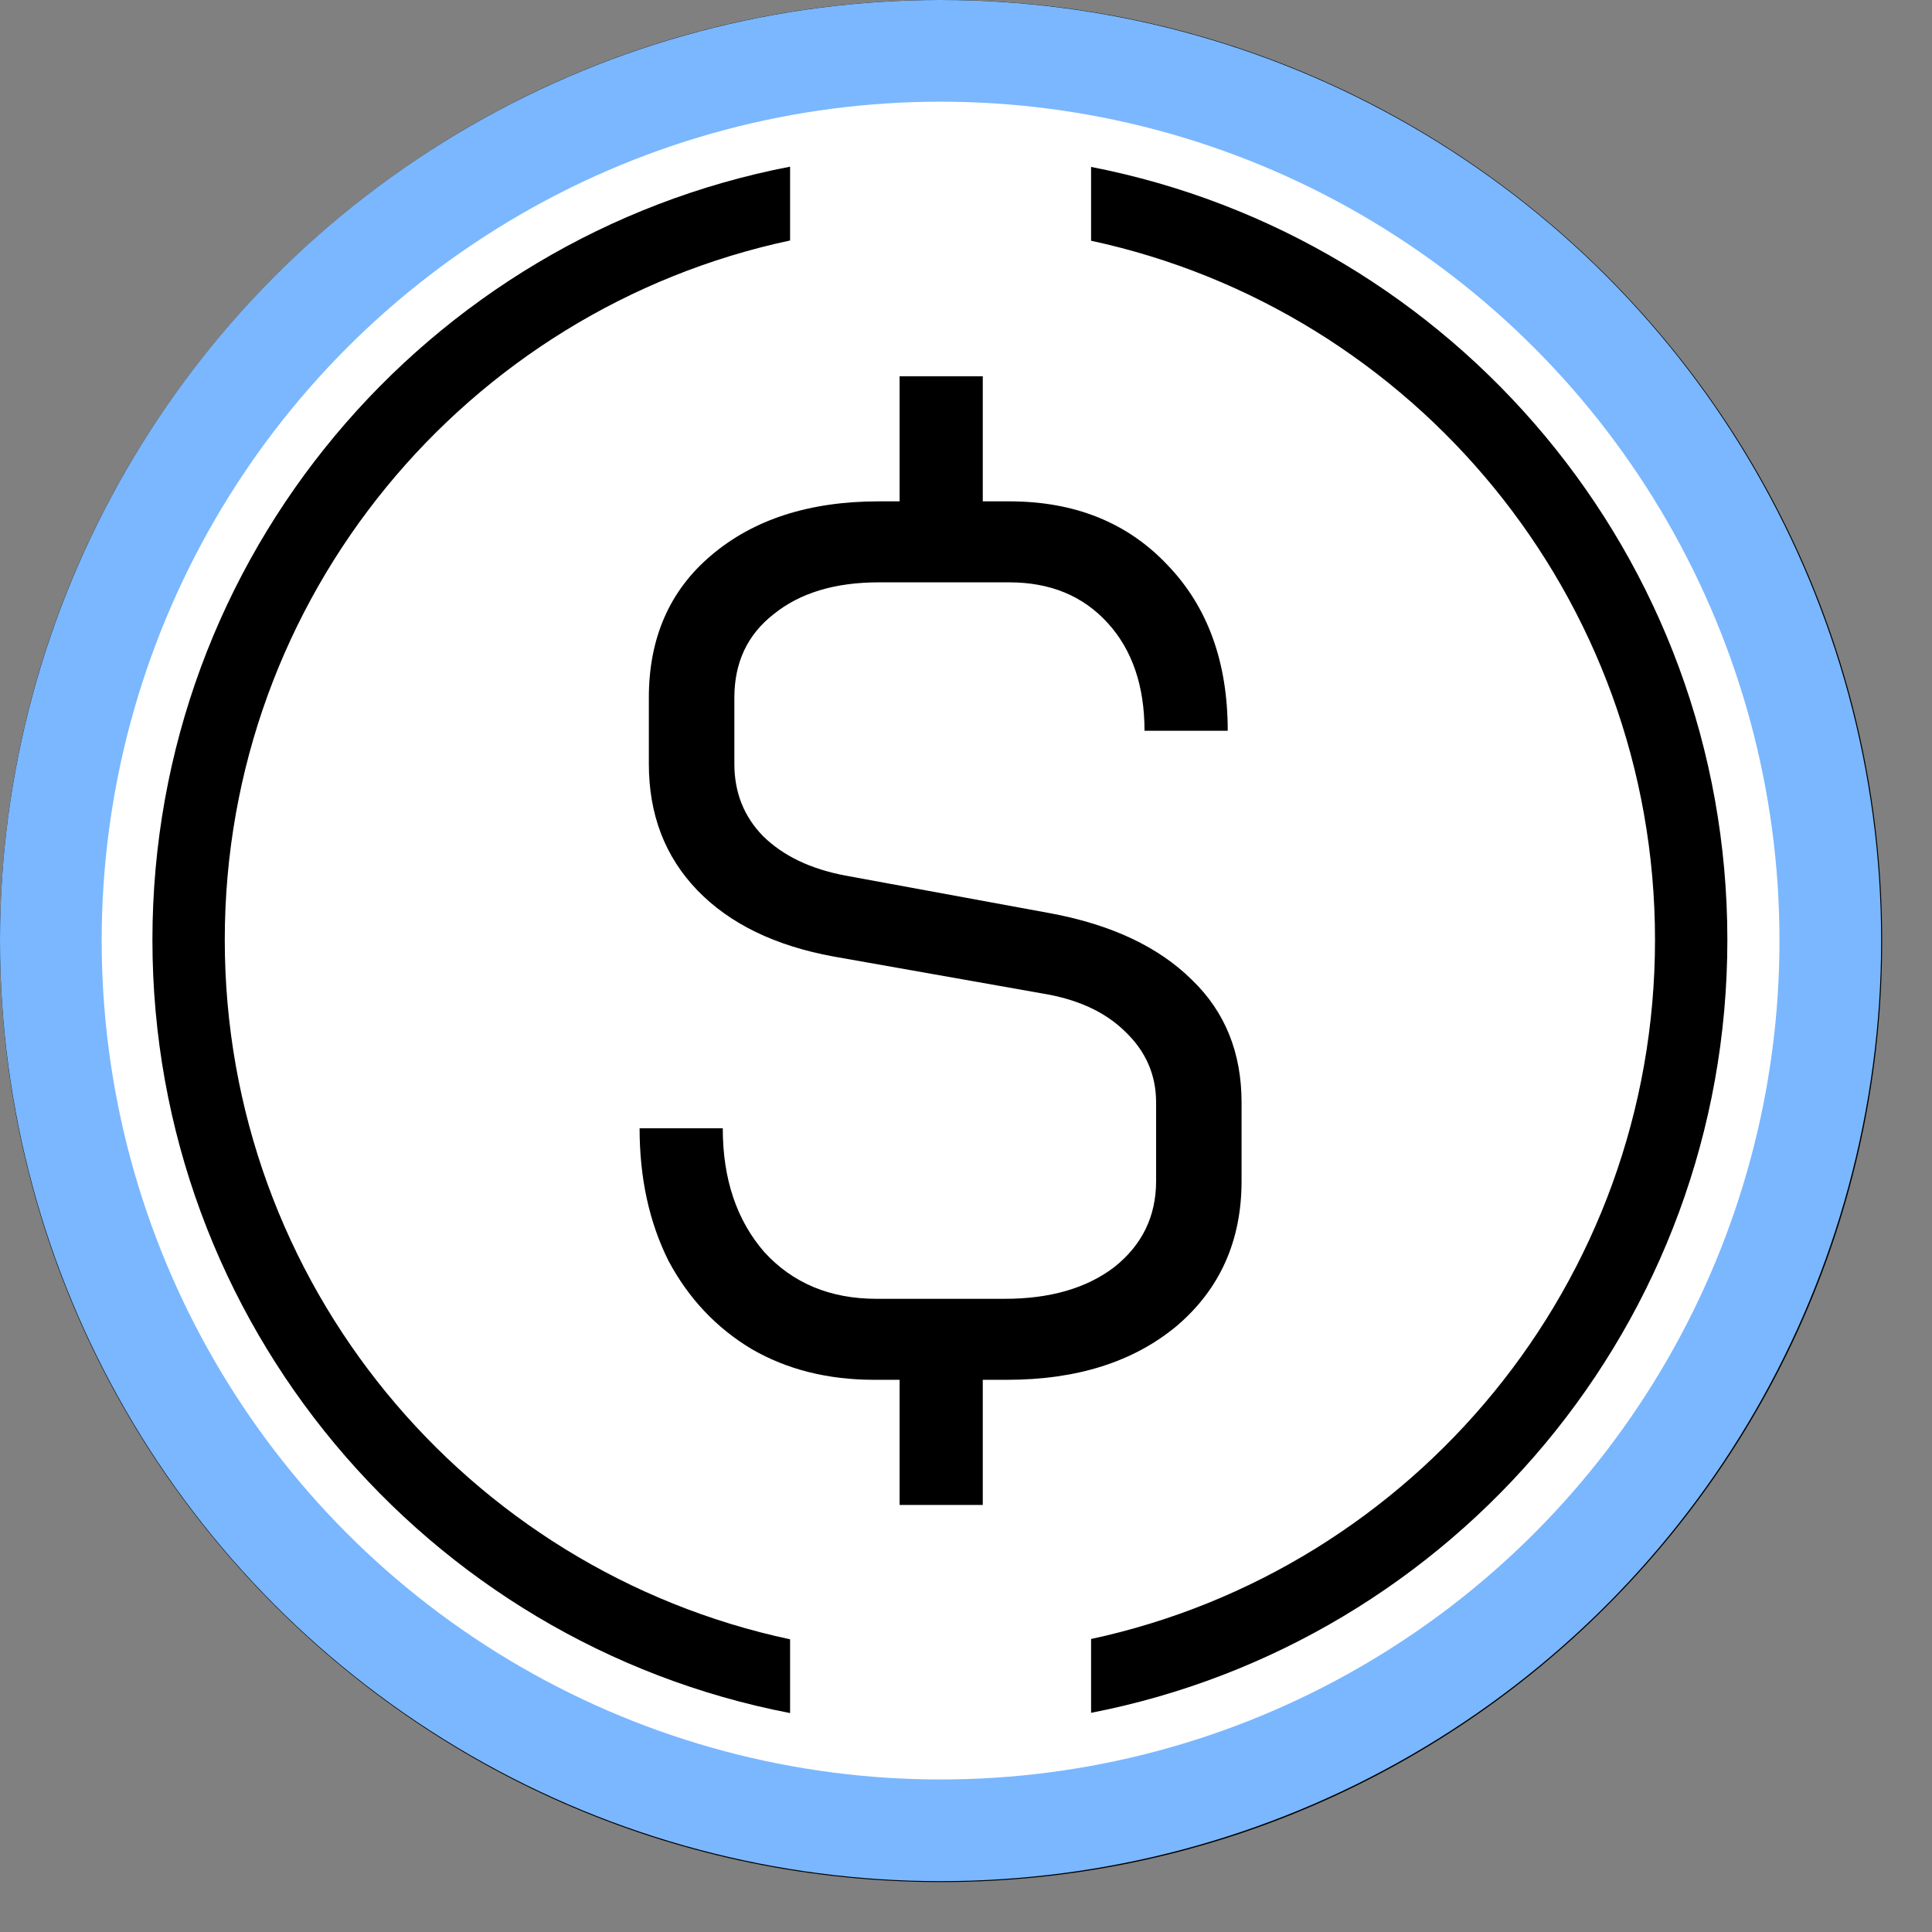
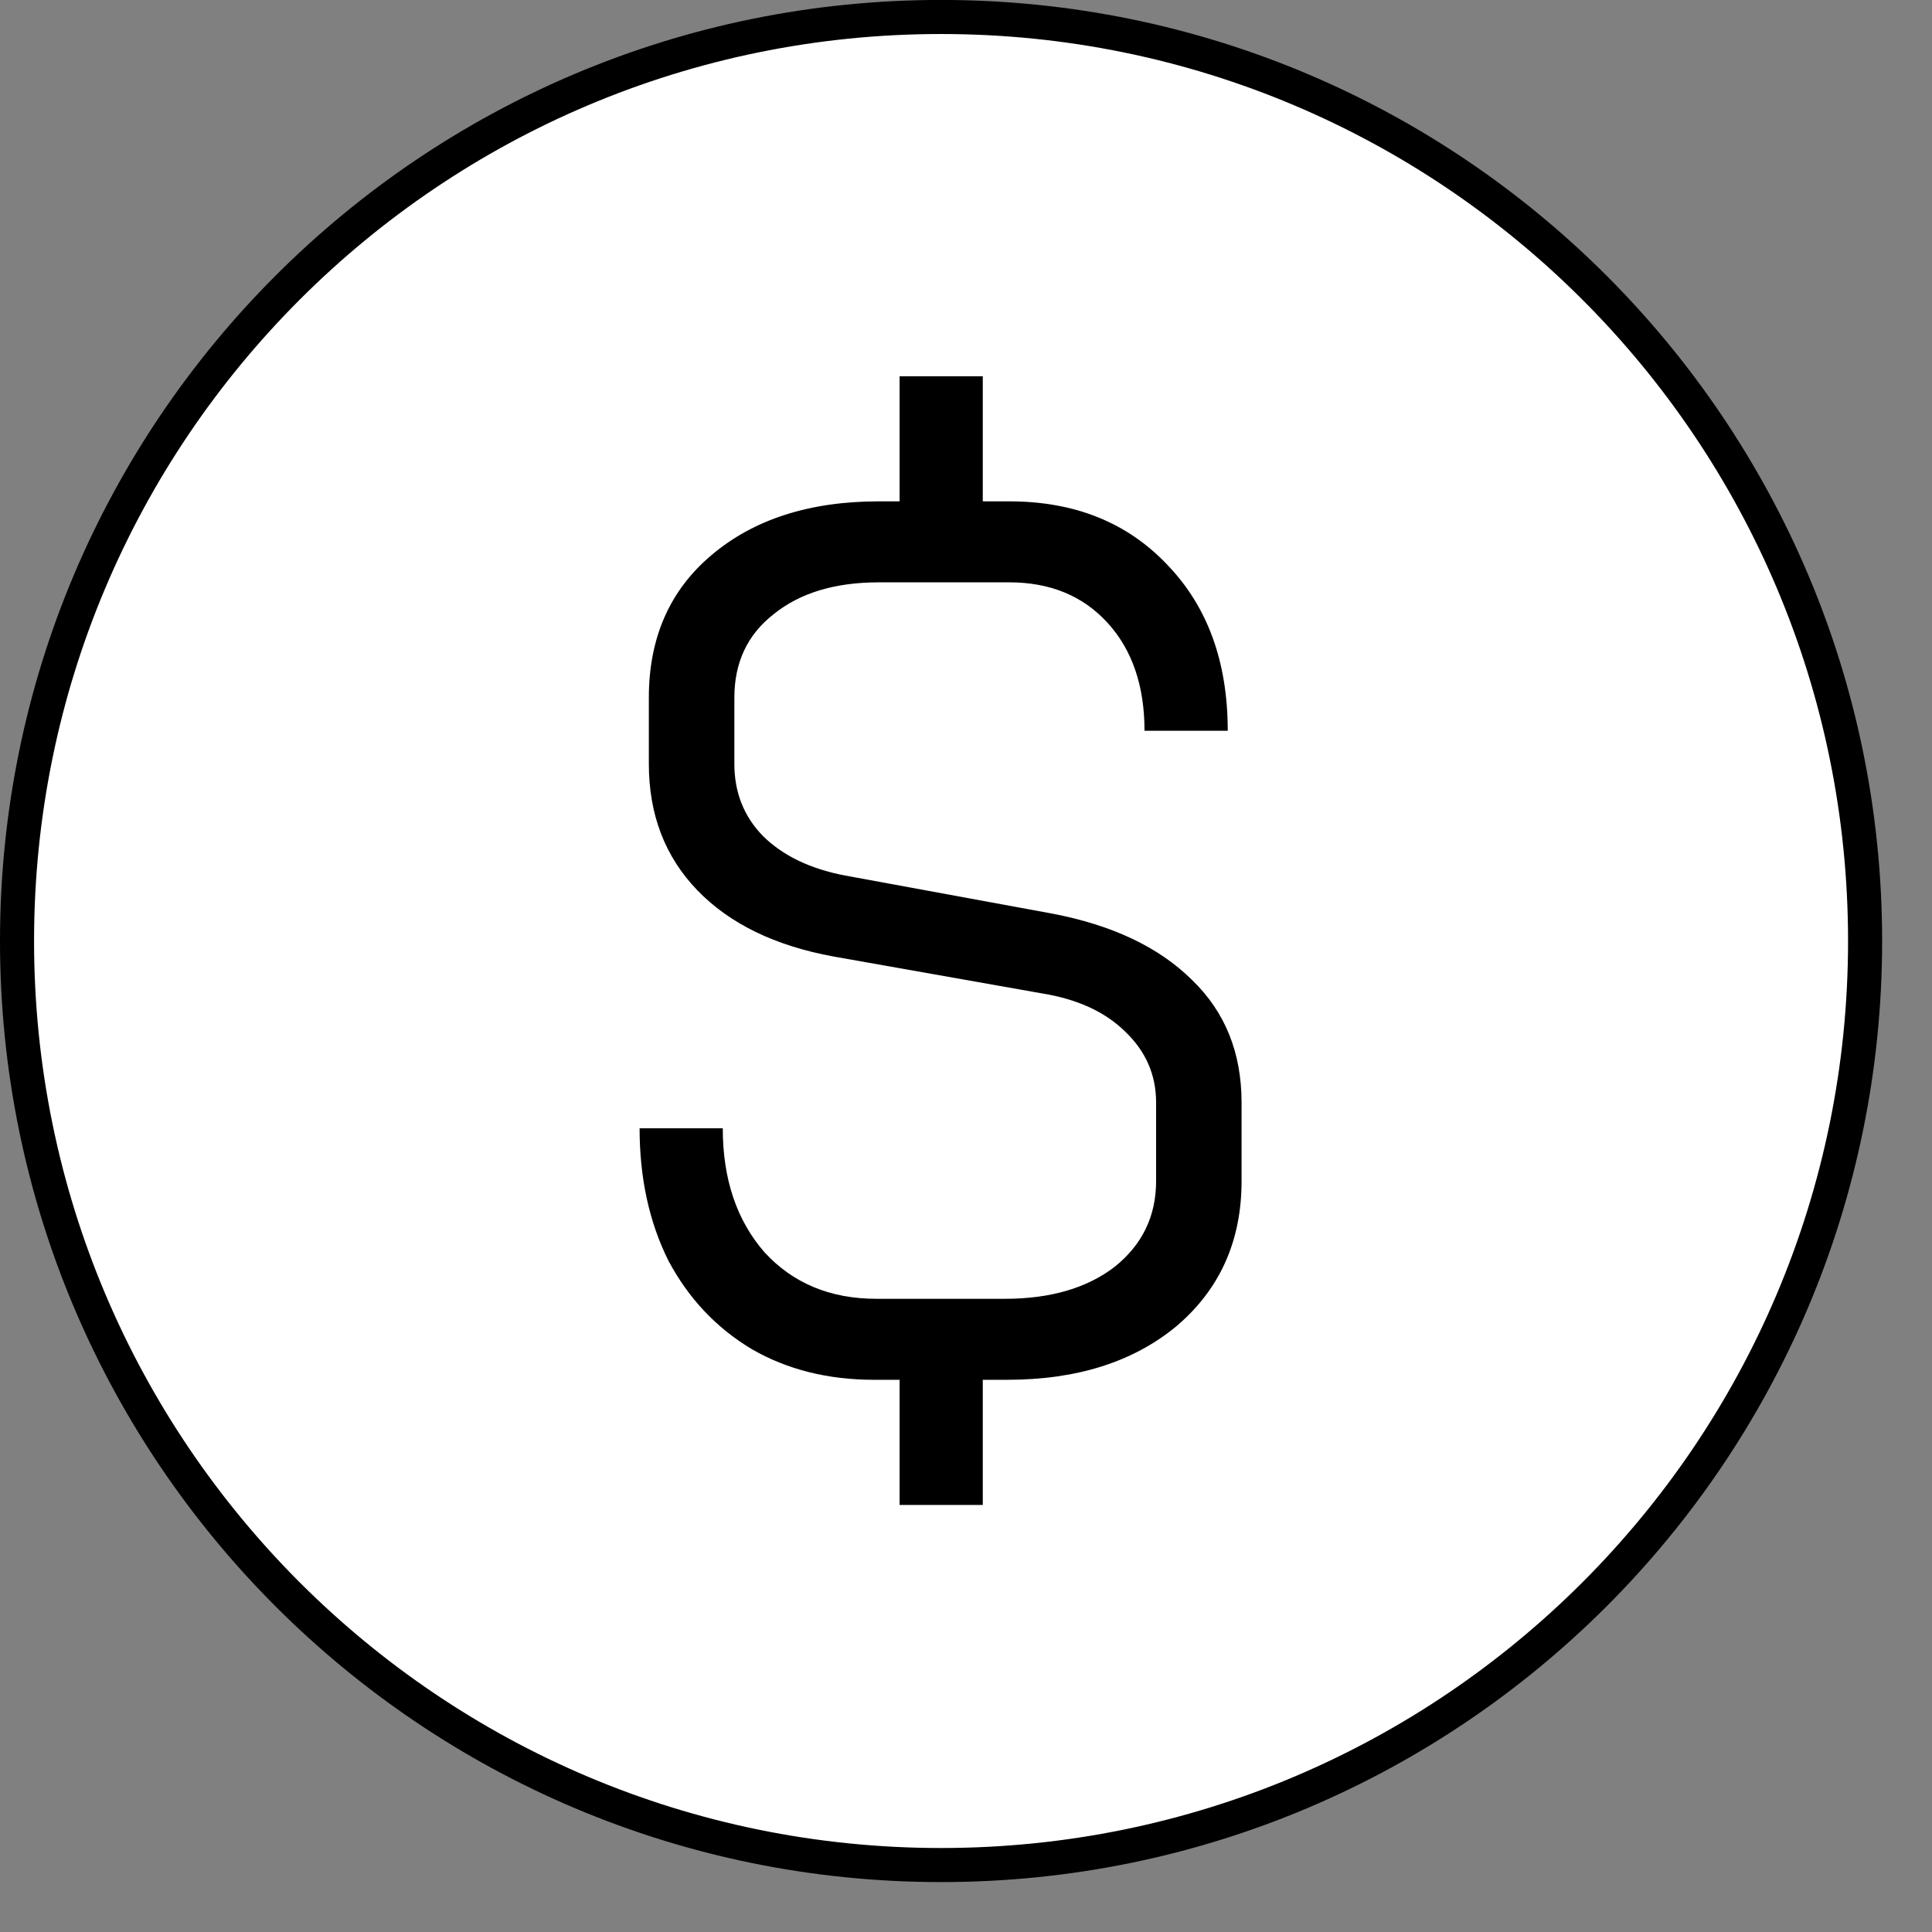
<svg xmlns="http://www.w3.org/2000/svg" width="38" height="38" viewBox="0 0 38 38" fill="none">
  <rect x="0" y="0" width="38" height="38" fill="#808080" stroke="none" />
-   <path d="M18.509 0.334H18.51C28.547 0.334 36.684 8.471 36.684 18.509V18.509C36.684 28.547 28.547 36.683 18.51 36.683H18.509C8.472 36.683 0.335 28.547 0.335 18.509V18.509C0.335 8.471 8.472 0.334 18.509 0.334Z" fill="white" stroke="black" stroke-width="0.67" />
-   <path fill-rule="evenodd" clip-rule="evenodd" d="M15.54 3.278C8.395 4.654 2.998 10.94 2.998 18.486C2.998 26.033 8.395 32.318 15.54 33.694V32.243C9.186 30.889 4.421 25.244 4.421 18.486C4.421 11.729 9.186 6.084 15.54 4.73V3.278ZM21.46 4.735V3.283C28.591 4.67 33.975 10.949 33.975 18.486C33.975 26.023 28.591 32.303 21.46 33.689V32.237C27.8 30.873 32.552 25.235 32.552 18.486C32.552 11.738 27.8 6.1 21.46 4.735Z" fill="black" />
+   <path d="M18.509 0.334H18.51C28.547 0.334 36.684 8.471 36.684 18.509V18.509C36.684 28.547 28.547 36.683 18.51 36.683H18.509C8.472 36.683 0.335 28.547 0.335 18.509C0.335 8.471 8.472 0.334 18.509 0.334Z" fill="white" stroke="black" stroke-width="0.67" />
  <path d="M20.693 17.969C21.875 18.194 22.792 18.628 23.443 19.272C24.095 19.899 24.42 20.704 24.42 21.685V23.23C24.42 24.404 23.996 25.353 23.148 26.077C22.299 26.785 21.186 27.139 19.807 27.139H19.33V29.6H17.694V27.139H17.194C16.285 27.139 15.482 26.938 14.785 26.535C14.088 26.117 13.542 25.538 13.148 24.798C12.77 24.042 12.58 23.173 12.58 22.192H14.216C14.216 23.189 14.489 24.002 15.035 24.629C15.595 25.24 16.33 25.546 17.239 25.546H19.762C20.655 25.546 21.375 25.337 21.921 24.919C22.466 24.484 22.739 23.921 22.739 23.23V21.685C22.739 21.138 22.534 20.672 22.125 20.285C21.731 19.899 21.186 19.65 20.489 19.538L16.398 18.814C15.247 18.604 14.353 18.17 13.716 17.511C13.08 16.851 12.762 16.022 12.762 15.025V13.722C12.762 12.548 13.171 11.614 13.989 10.923C14.822 10.215 15.921 9.861 17.285 9.861H17.694V7.4H19.33V9.861H19.852C21.14 9.861 22.178 10.279 22.966 11.116C23.754 11.936 24.148 13.022 24.148 14.373H22.511C22.511 13.489 22.269 12.781 21.784 12.25C21.299 11.719 20.655 11.454 19.852 11.454H17.285C16.421 11.454 15.732 11.663 15.216 12.081C14.701 12.483 14.444 13.03 14.444 13.722V15.025C14.444 15.588 14.633 16.063 15.012 16.449C15.406 16.835 15.944 17.092 16.625 17.221L20.693 17.969Z" fill="black" />
-   <circle cx="18.5" cy="18.5" r="17.5" stroke="#7AB7FF" stroke-width="2" />
</svg>